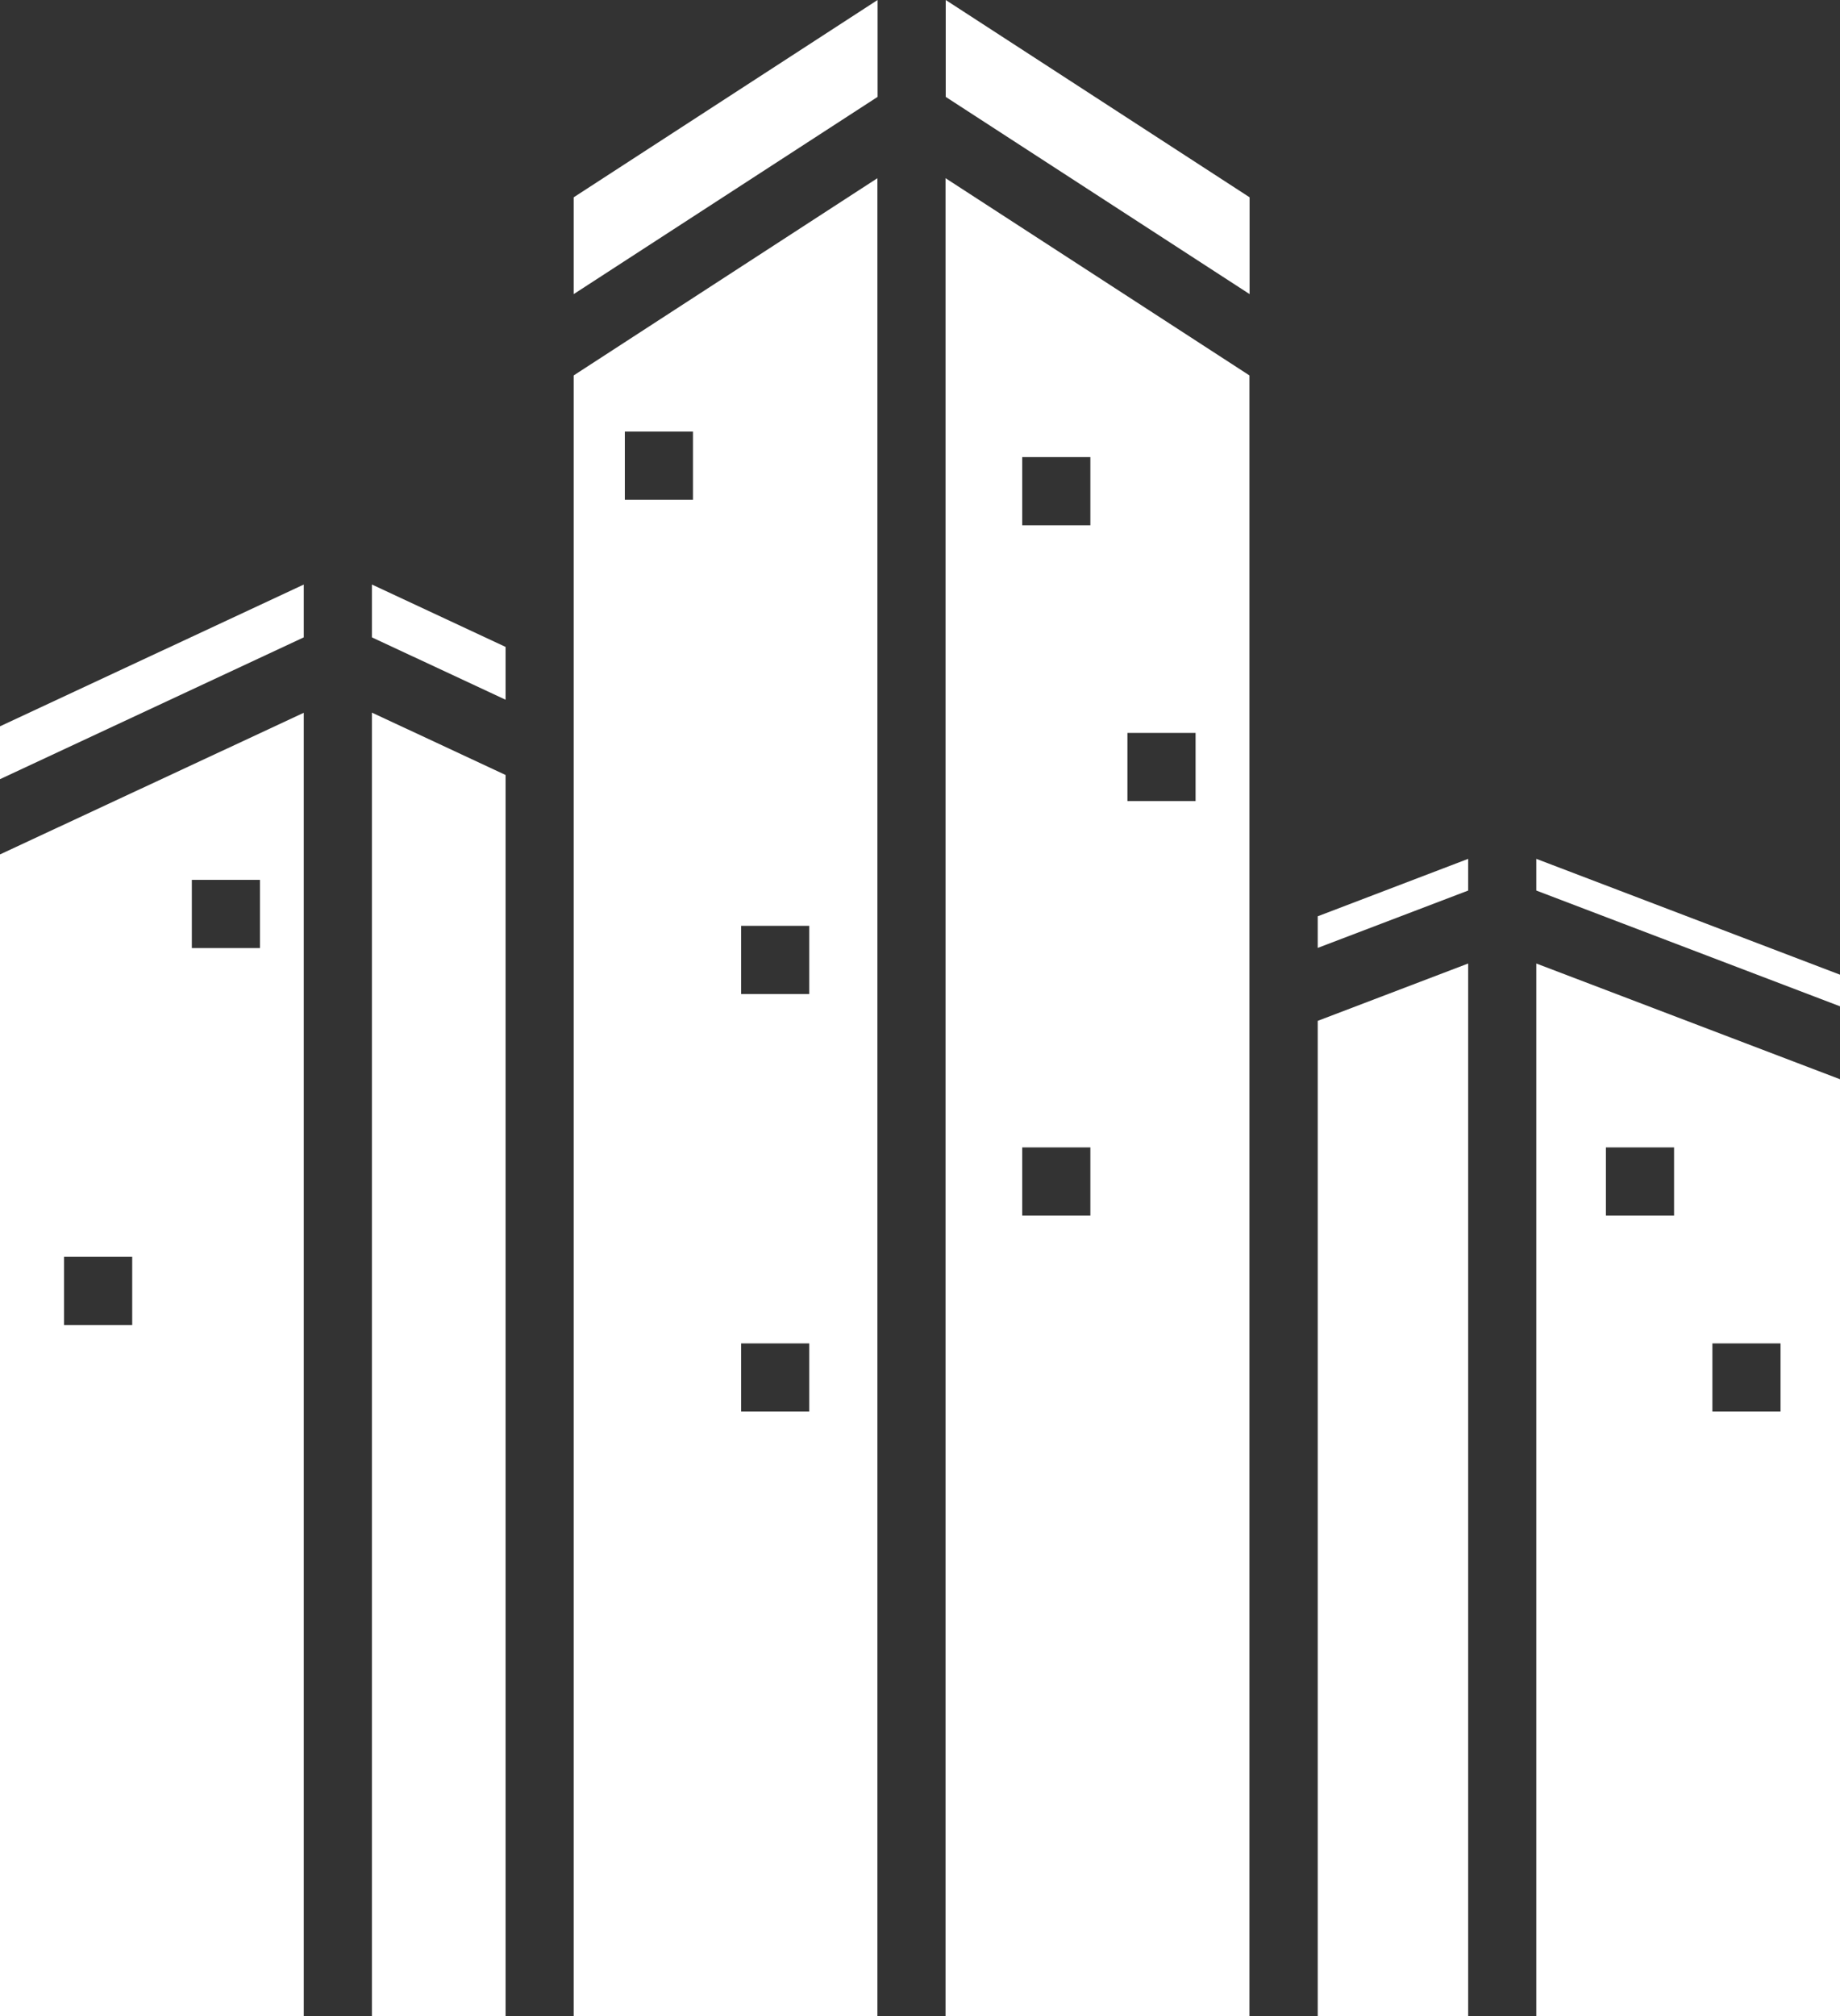
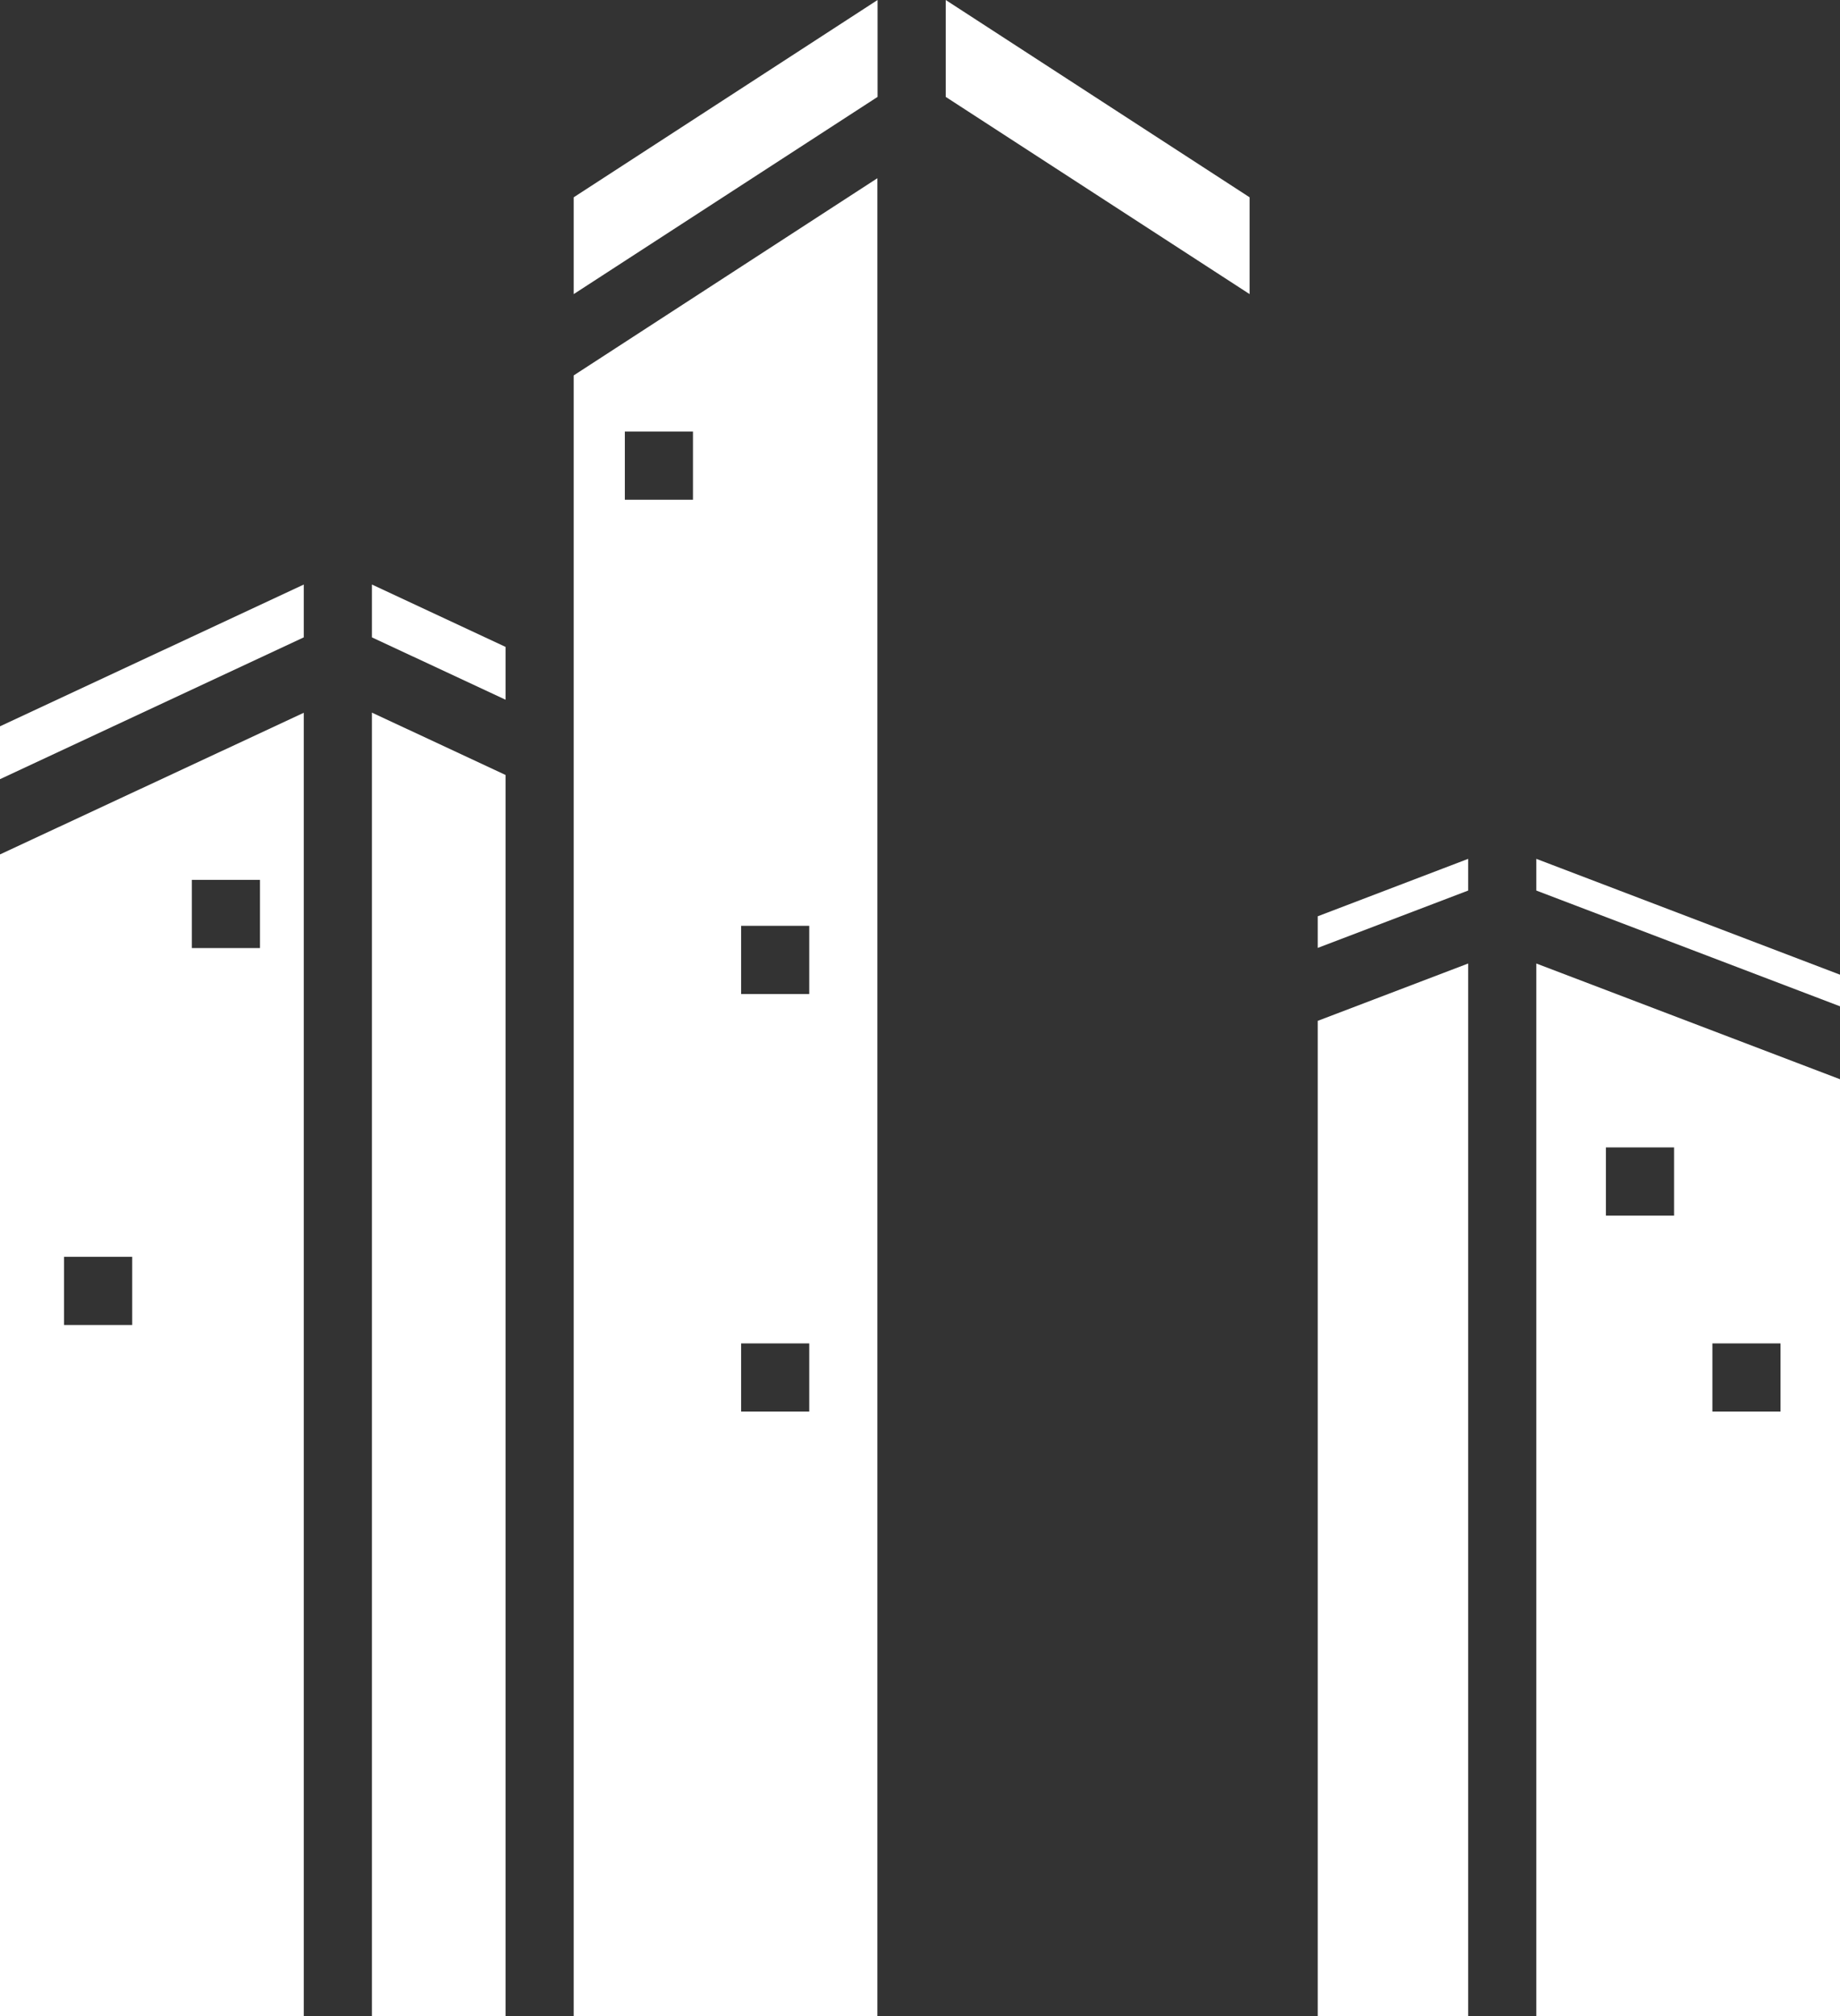
<svg xmlns="http://www.w3.org/2000/svg" fill="#ffffff" height="236.6" preserveAspectRatio="xMidYMid meet" version="1" viewBox="0.0 0.0 216.0 236.6" width="216" zoomAndPan="magnify">
  <rect x="0.0" y="0.0" width="216.0" height="236.6" fill="#333333" stroke="none" />
  <g id="change1_1">
    <path d="M172.35 100.78L172.35 104.5 154.69 111.23 154.69 107.52 172.35 100.78z" fill="inherit" />
  </g>
  <g id="change1_2">
    <path d="M216.02 114.38L216.02 118.09 180.35 104.5 180.35 100.78 216.02 114.38z" fill="inherit" />
  </g>
  <g id="change1_3">
    <path d="M146.69 23.15L146.69 34.51 111.02 11.37 111.02 0 146.69 23.15z" fill="inherit" />
  </g>
  <g id="change1_4">
    <path d="M103.02 0L103.02 11.37 67.35 34.51 67.35 23.15 103.02 0z" fill="inherit" />
  </g>
  <g id="change1_5">
    <path d="M59.35 75.91L59.35 82.11 43.66 74.79 43.66 68.59 59.35 75.91z" fill="inherit" />
  </g>
  <g id="change1_6">
    <path d="M35.66 68.59L35.66 74.79 0 91.43 0 85.23 35.66 68.59z" fill="inherit" />
  </g>
  <g id="change1_7">
    <path d="M0,100.26V236.64H35.66v-153Zm15.52,55.22h-8v-8h8Zm15-44.23h-8v-8h8Z" fill="inherit" />
  </g>
  <g id="change1_8">
    <path d="M59.35 90.94L59.35 236.64 43.66 236.64 43.66 83.62 59.35 90.94z" fill="inherit" />
  </g>
  <g id="change1_9">
    <path d="M67.35,44.05V236.64H103V20.91Zm14,14.59h-8v-8h8ZM95,165.64H87v-8h8Zm0-49H87v-8h8Z" fill="inherit" />
  </g>
  <g id="change1_10">
-     <path d="M111,20.91V236.64h35.67V44.05Zm17,121.73h-8v-8h8Zm0-81h-8v-8h8ZM140.35,94h-8V86h8Z" fill="inherit" />
-   </g>
+     </g>
  <g id="change1_11">
    <path d="M180.35,113.06V236.64H216v-110Zm16.17,29.58h-8v-8h8Zm12.5,23h-8v-8h8Z" fill="inherit" />
  </g>
  <g id="change1_12">
    <path d="M172.35 113.06L172.35 236.64 154.69 236.64 154.69 119.79 172.35 113.06z" fill="inherit" />
  </g>
</svg>